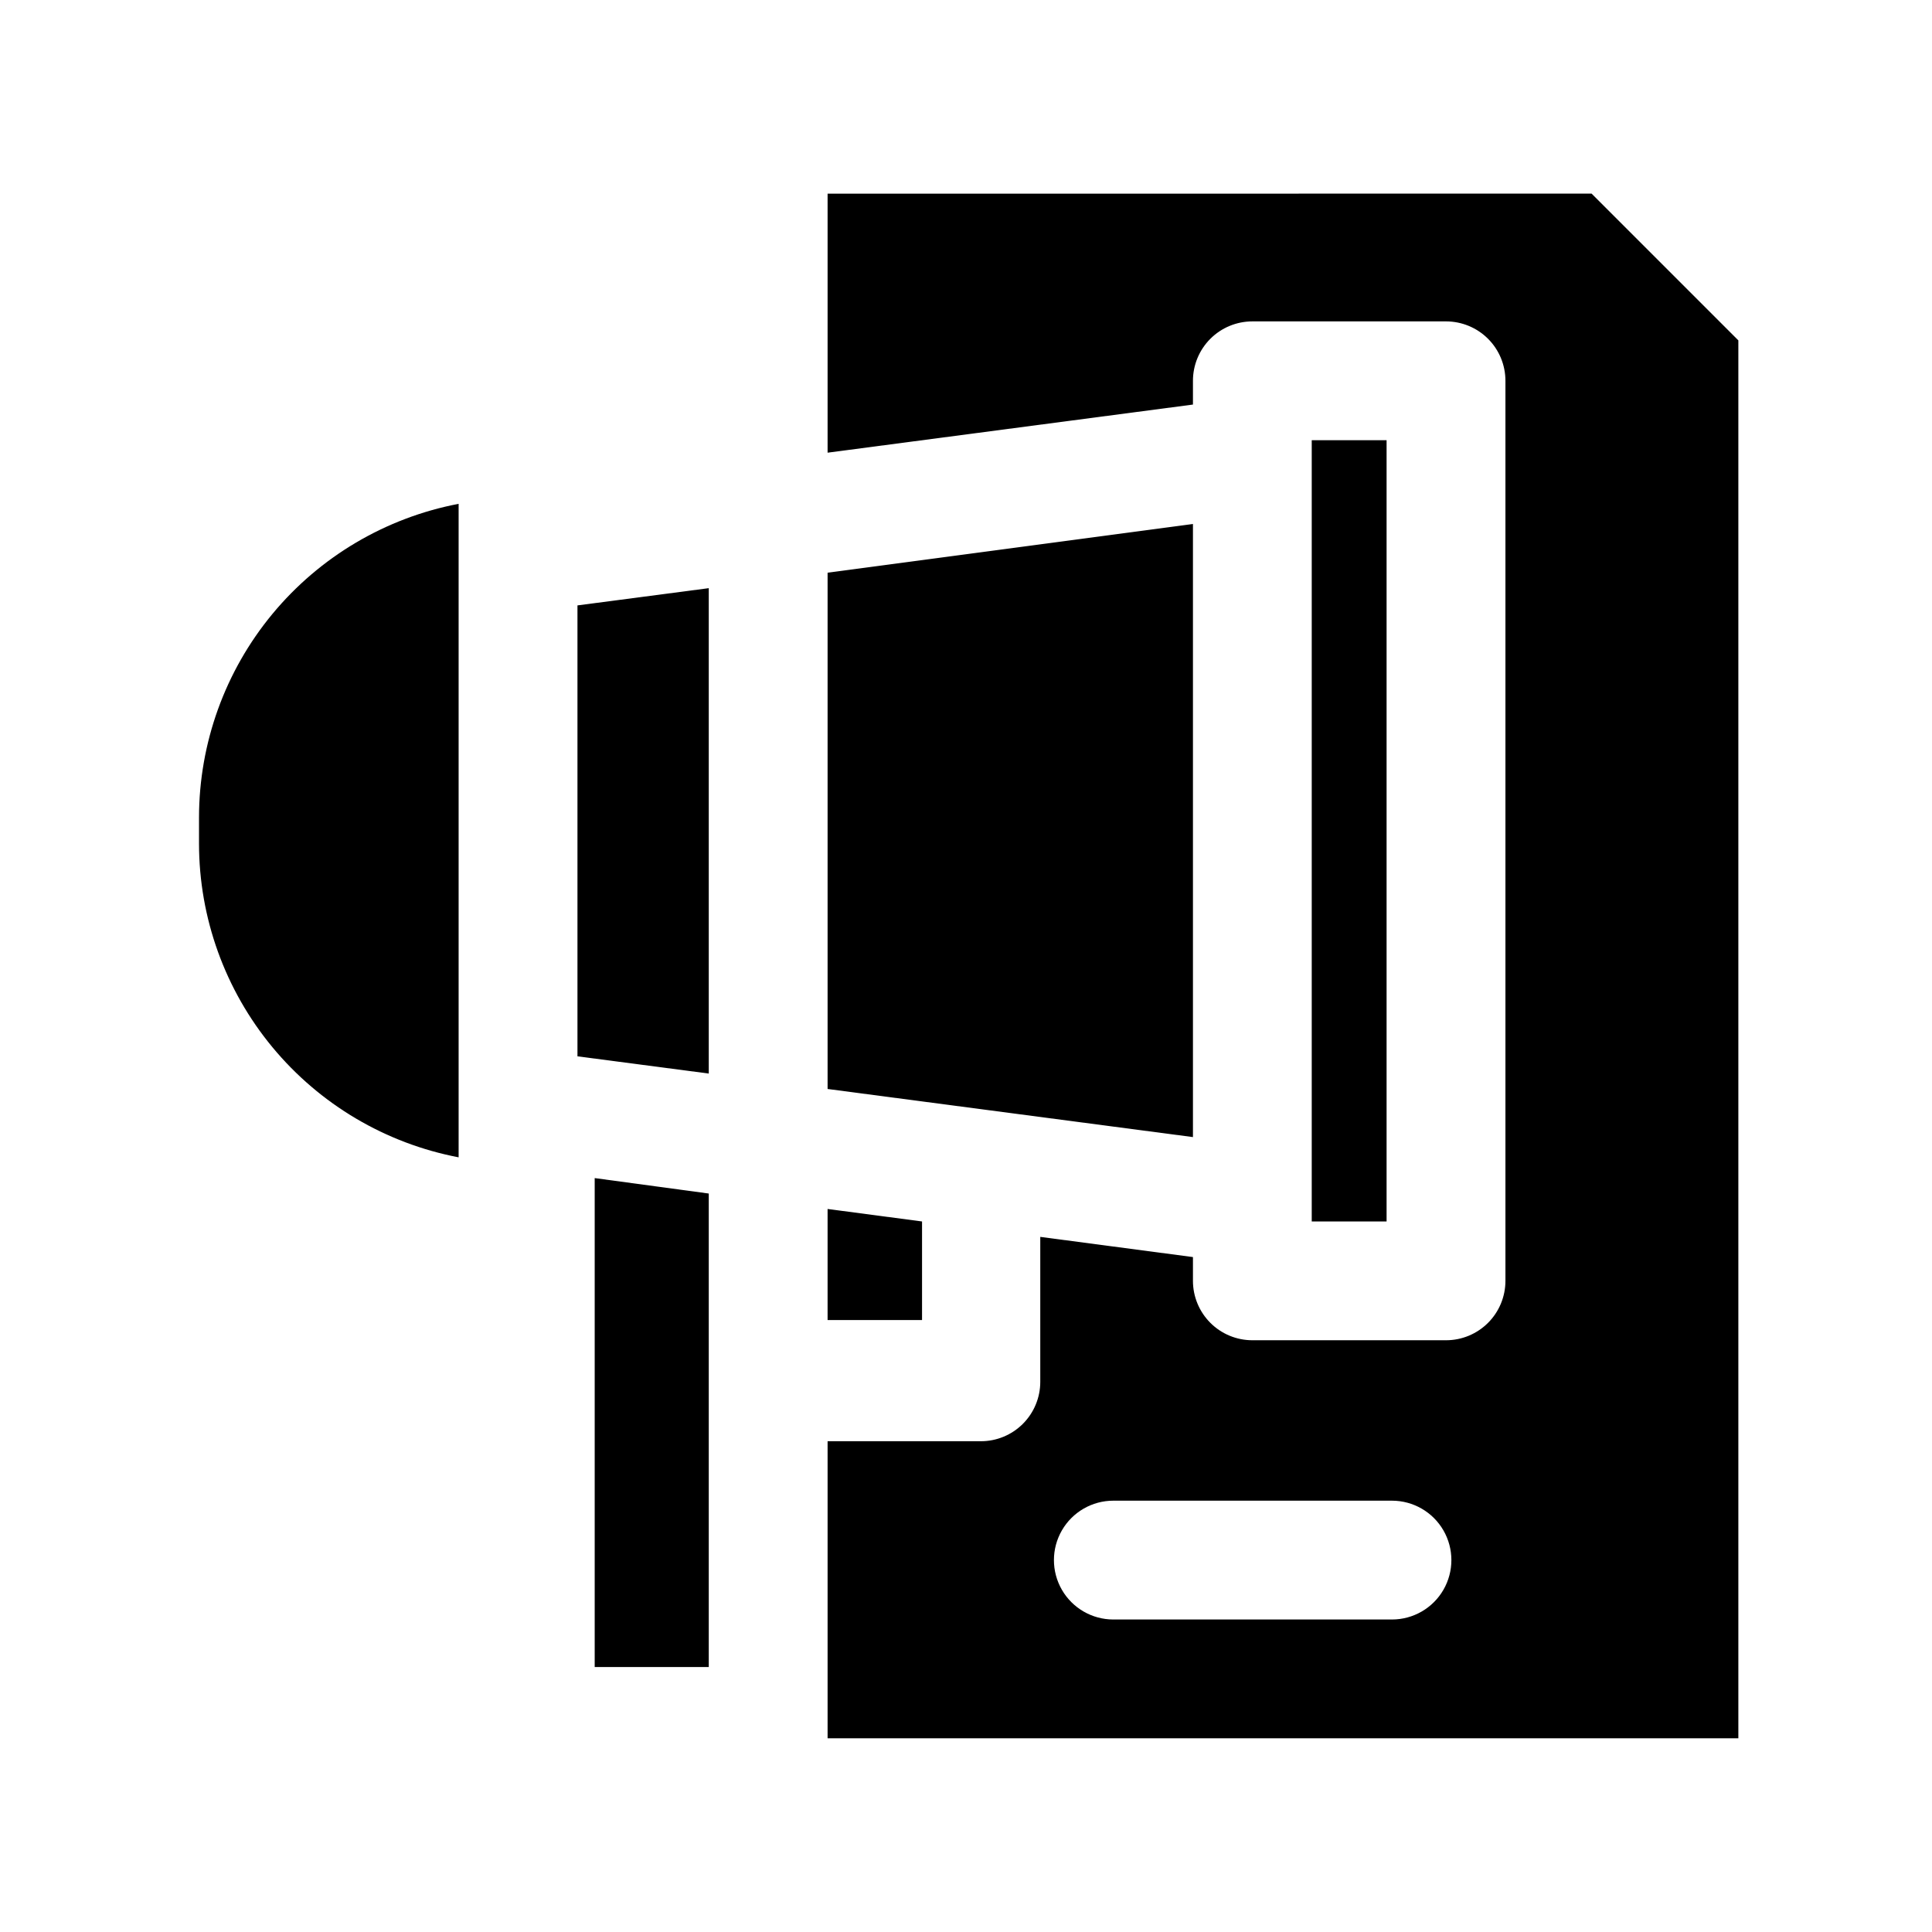
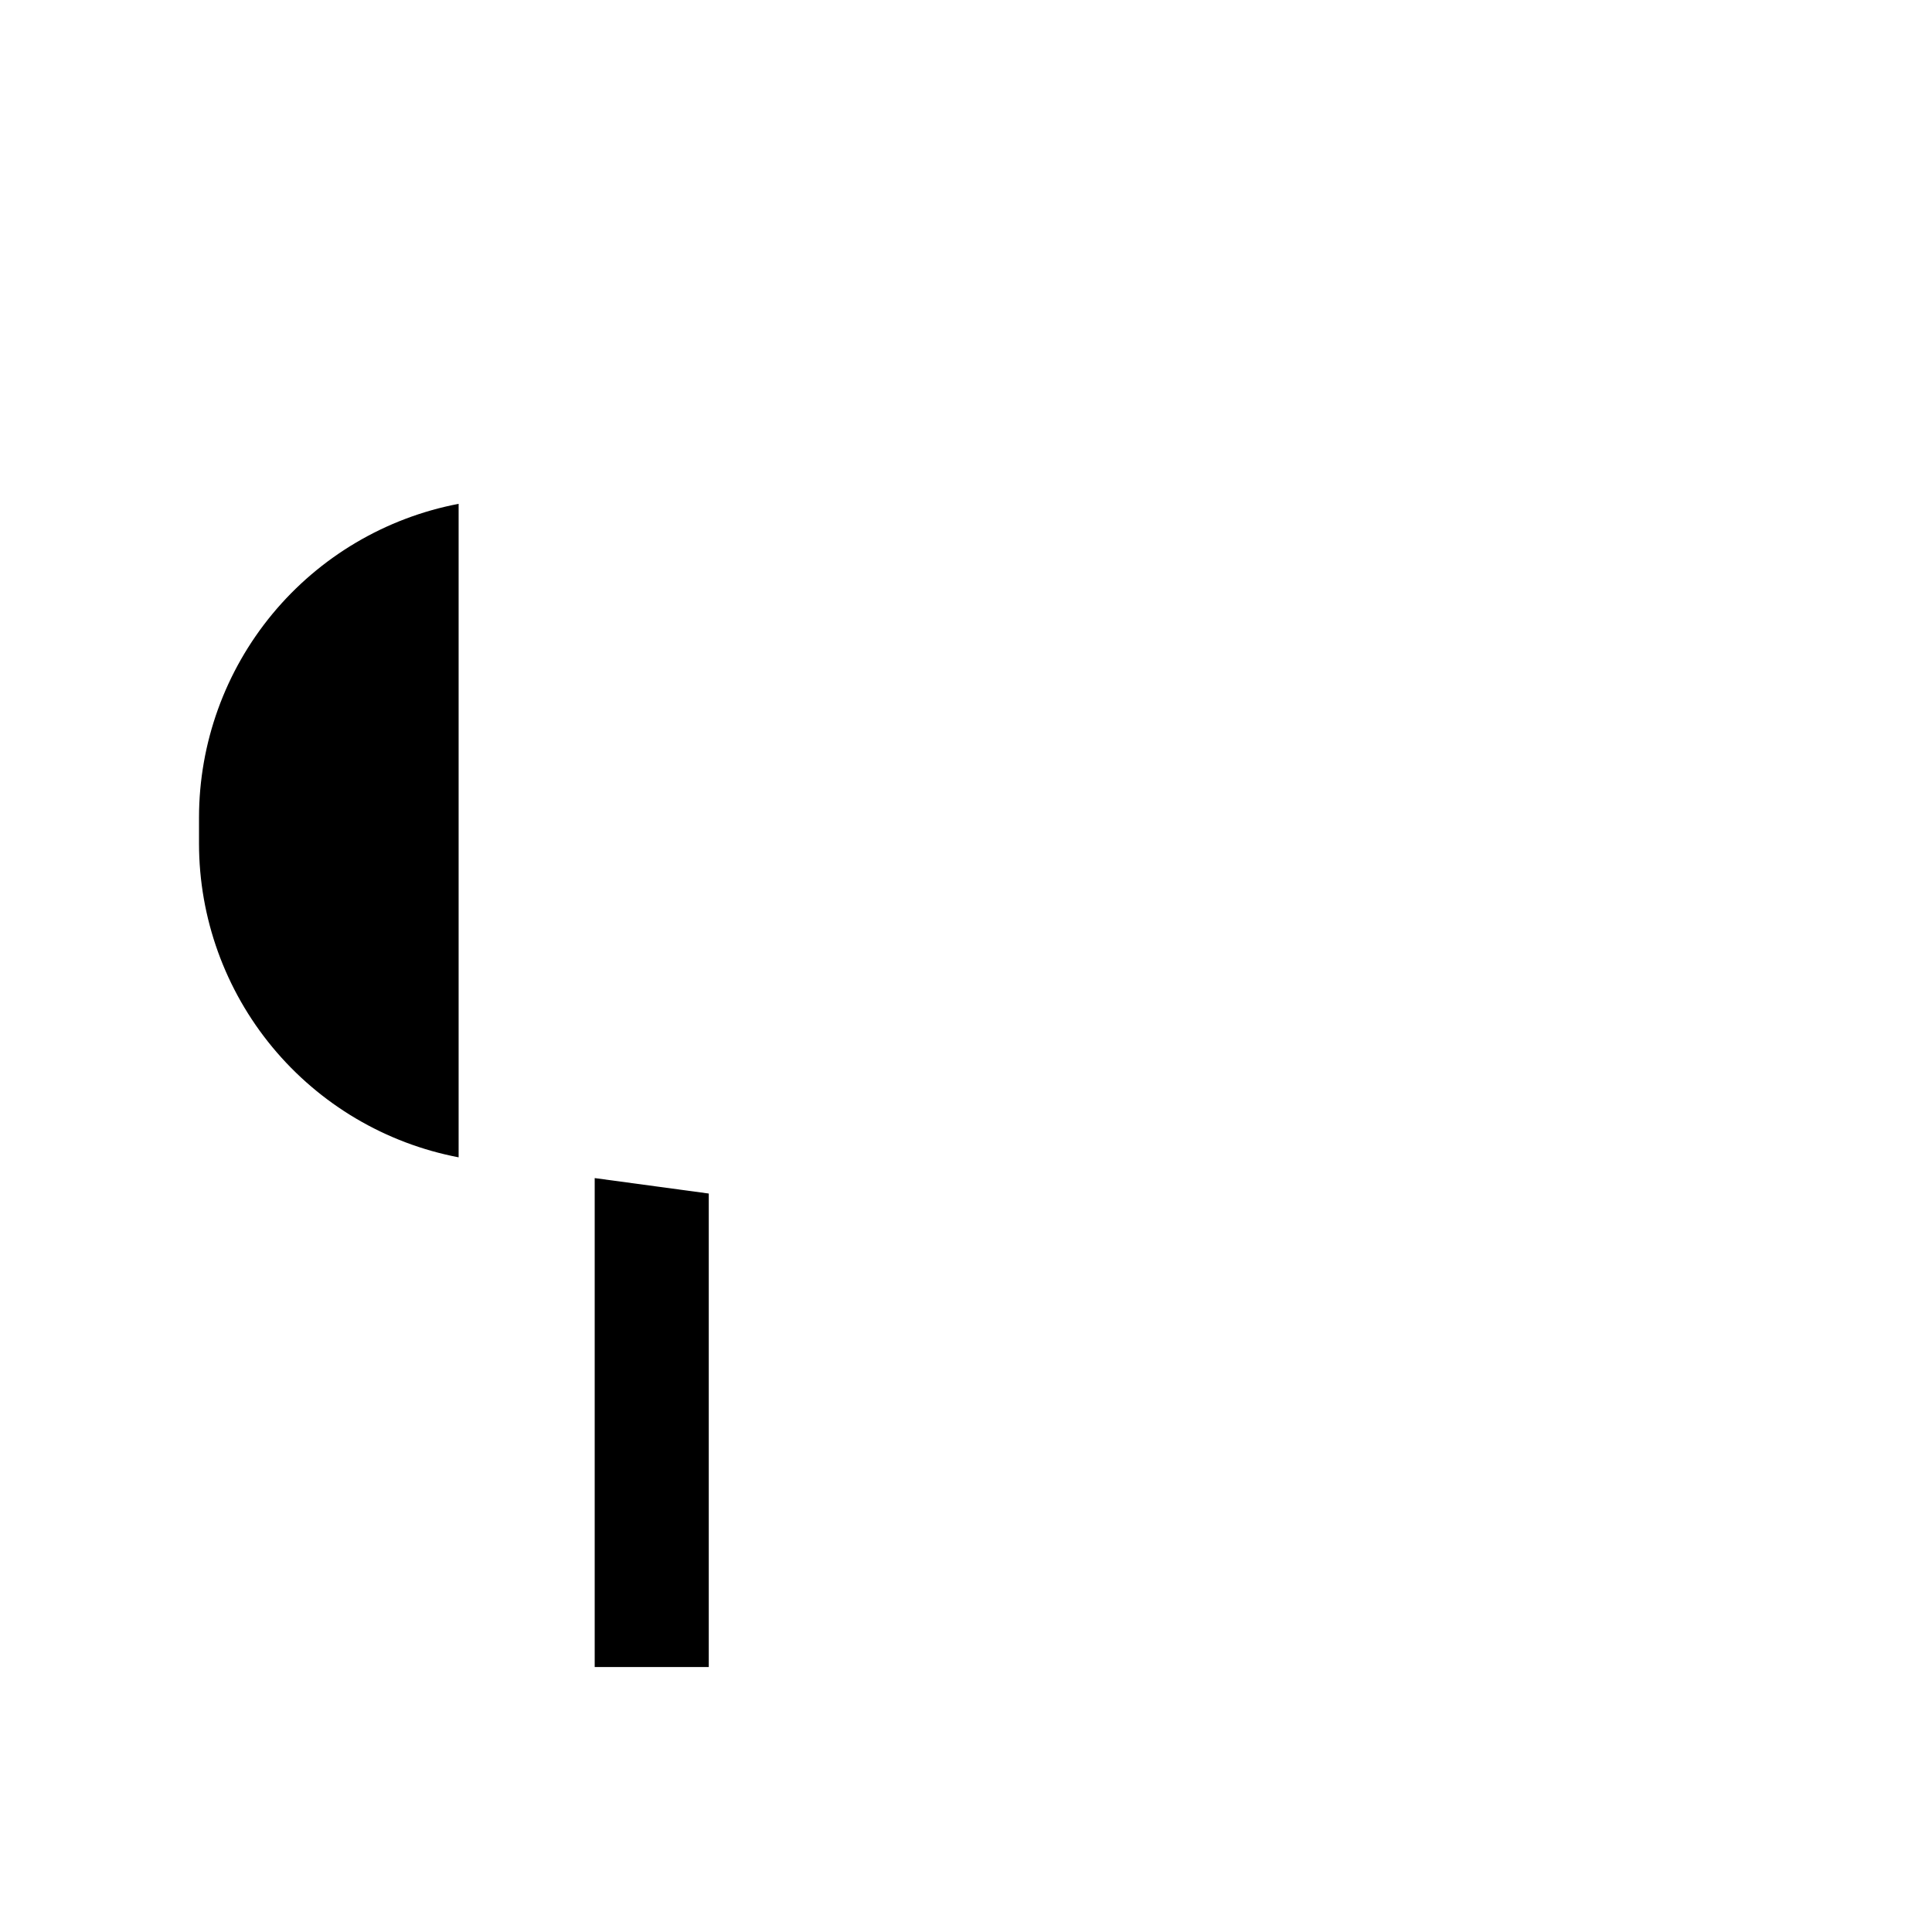
<svg xmlns="http://www.w3.org/2000/svg" fill="#000000" width="800px" height="800px" version="1.1" viewBox="144 144 512 512">
  <g>
-     <path d="m363.32 195.32v68.645l96.824-12.754v-6.297c0-4.176 1.66-8.18 4.613-11.133 2.949-2.949 6.957-4.609 11.133-4.609h51.324c4.176 0 8.18 1.66 11.133 4.609 2.953 2.953 4.609 6.957 4.609 11.133v238.52c0 4.176-1.656 8.18-4.609 11.133s-6.957 4.613-11.133 4.613h-51.324c-4.176 0-8.184-1.66-11.133-4.613-2.953-2.953-4.613-6.957-4.613-11.133v-6.297l-40.461-5.352v38.414c0 4.176-1.66 8.18-4.613 11.133s-6.957 4.609-11.133 4.609h-40.617v78.719l241.36 0.004v-370.46l-38.887-38.891zm149.41 377.86-73.684 0.004c-5.625 0-10.82-3-13.633-7.871s-2.812-10.875 0-15.746 8.008-7.871 13.633-7.871h73.84c5.625 0 10.824 3 13.637 7.871s2.812 10.875 0 15.746-8.012 7.871-13.637 7.871z" />
-     <path d="m388.35 467.7-25.031-3.309v29.441h25.031z" />
    <path d="m331.83 460.3-30.23-4.094v129.57h30.23z" />
    <path d="m265.54 450.7v-173.18c-19.344 3.695-36.793 14.016-49.352 29.188-12.555 15.172-19.434 34.246-19.449 53.938v6.93c0.016 19.691 6.894 38.766 19.449 53.938 12.559 15.172 30.008 25.492 49.352 29.191z" />
-     <path d="m363.32 432.59 96.824 12.75v-162.48l-96.824 12.91z" />
-     <path d="m331.83 299.87-34.797 4.566v119.5l34.797 4.566z" />
-     <path d="m511.46 260.66h-19.836v207.04h19.836z" />
  </g>
</svg>